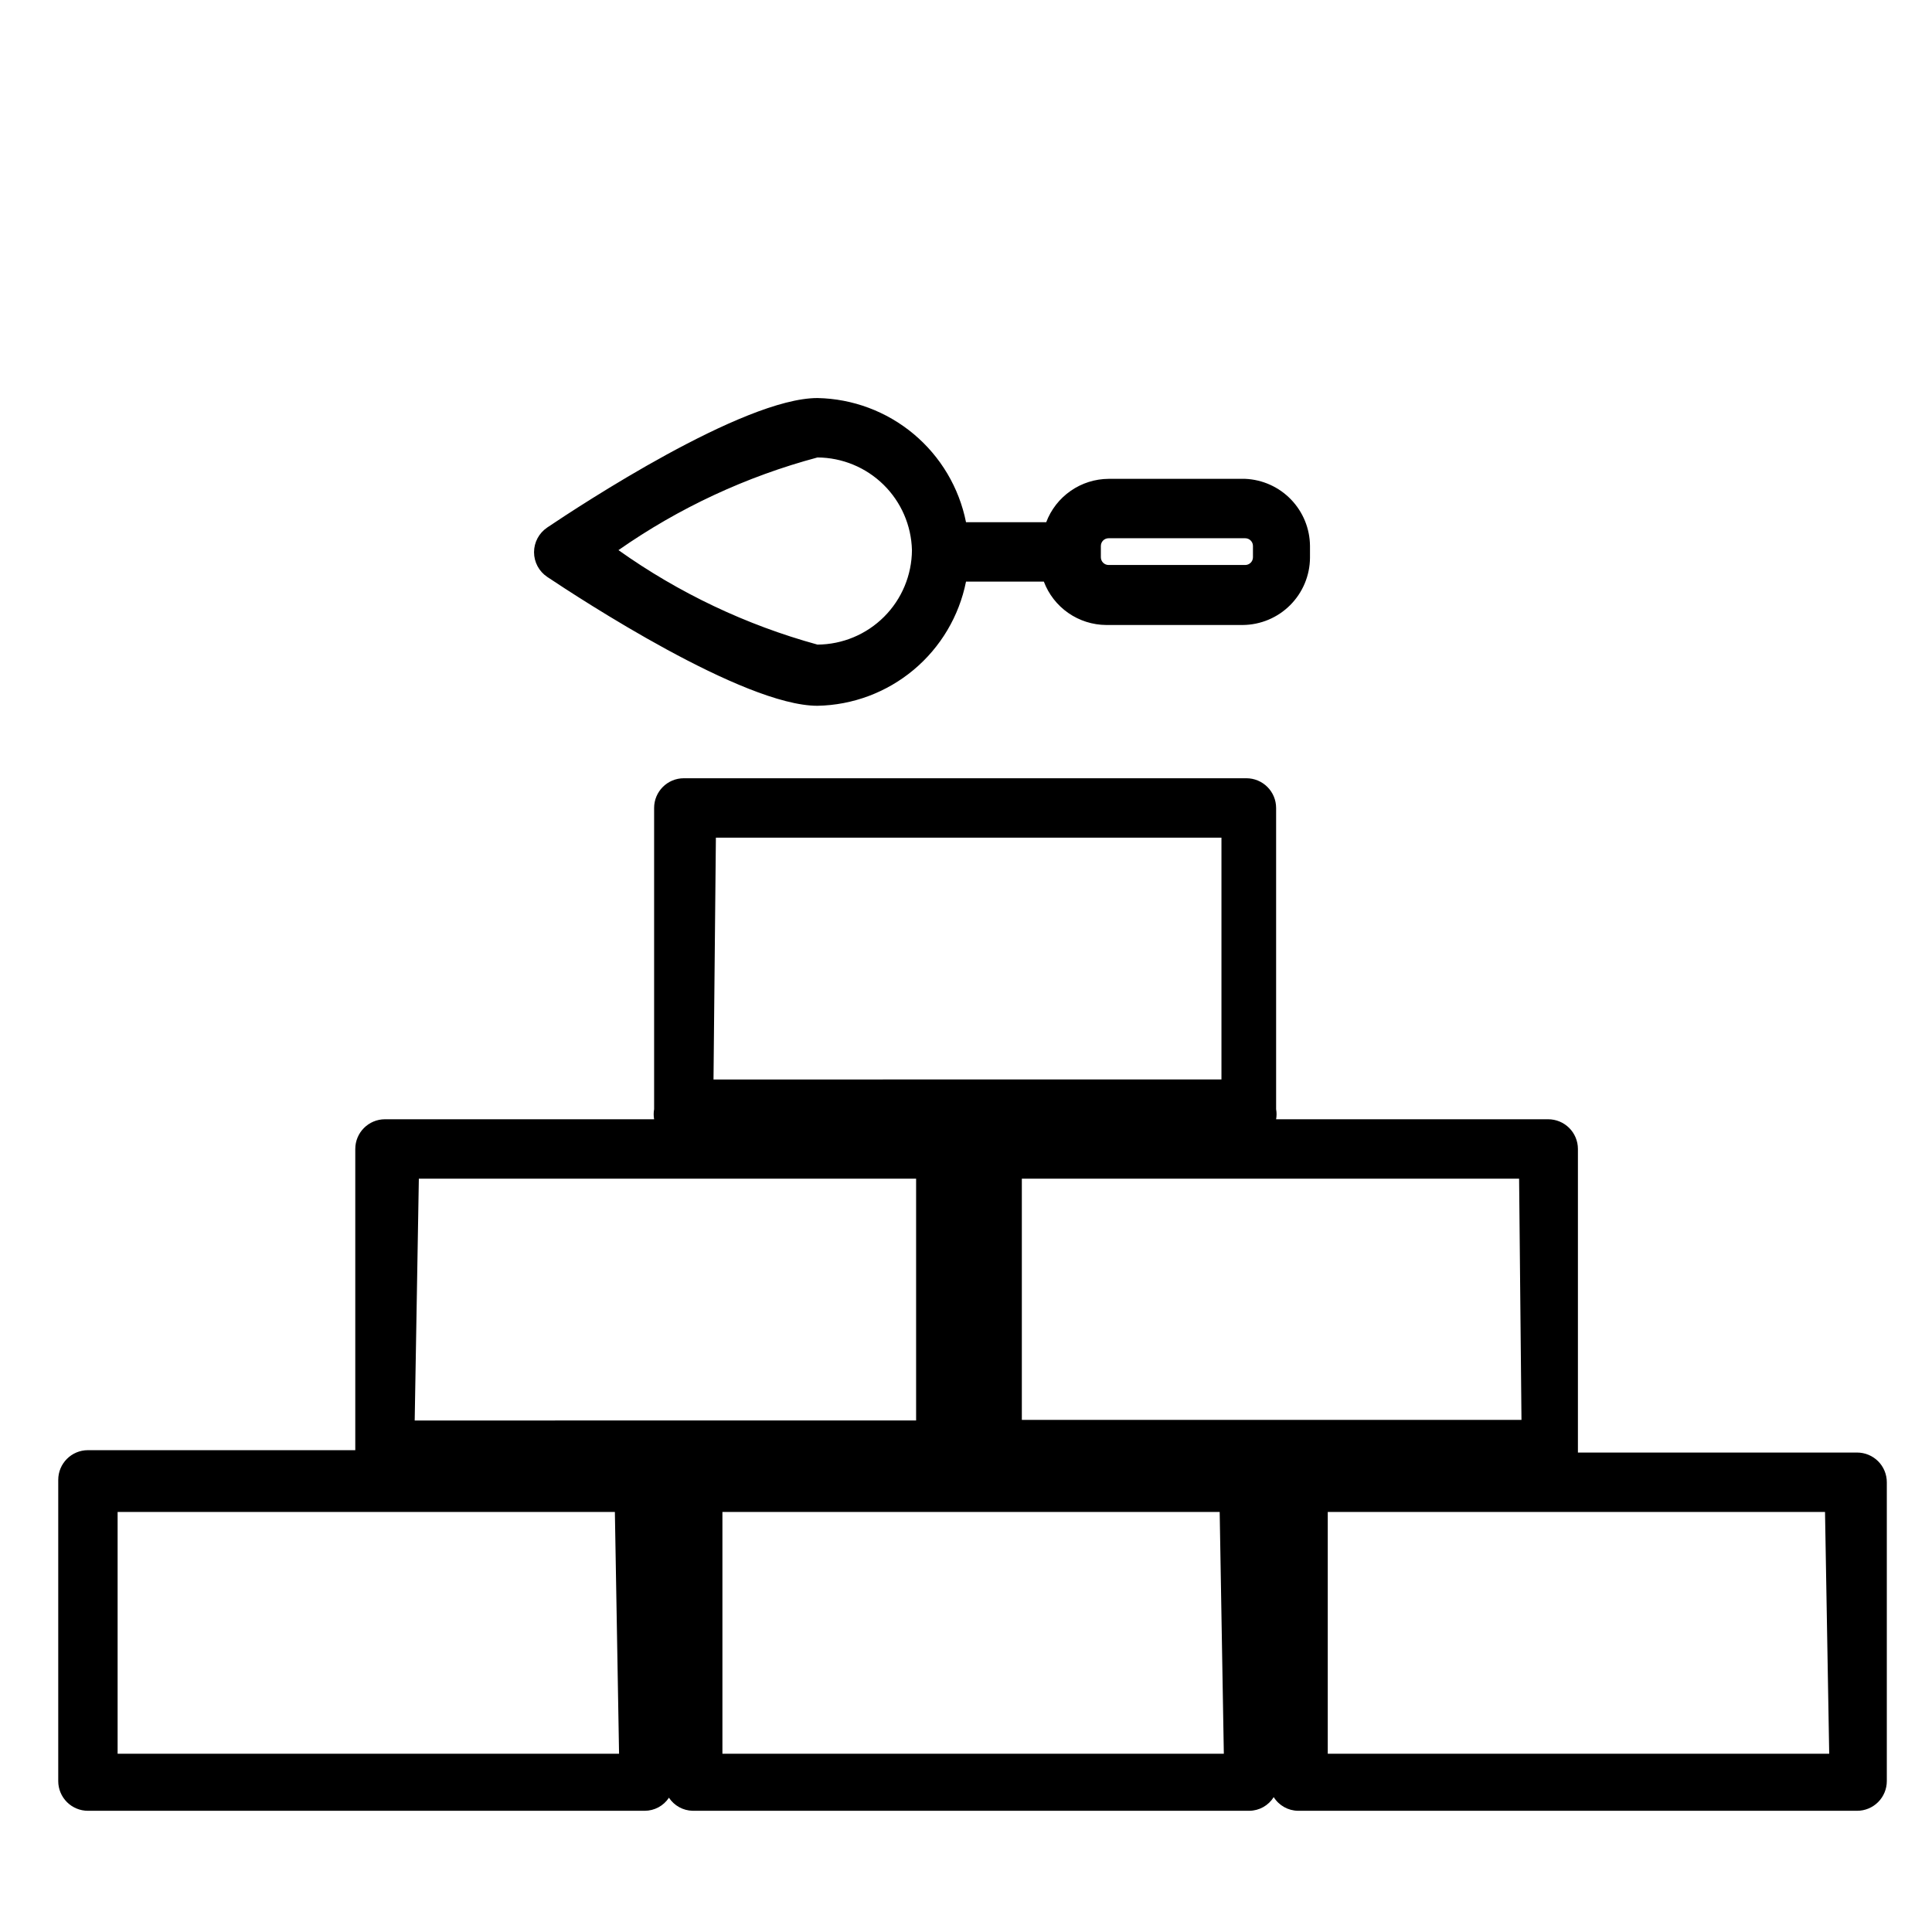
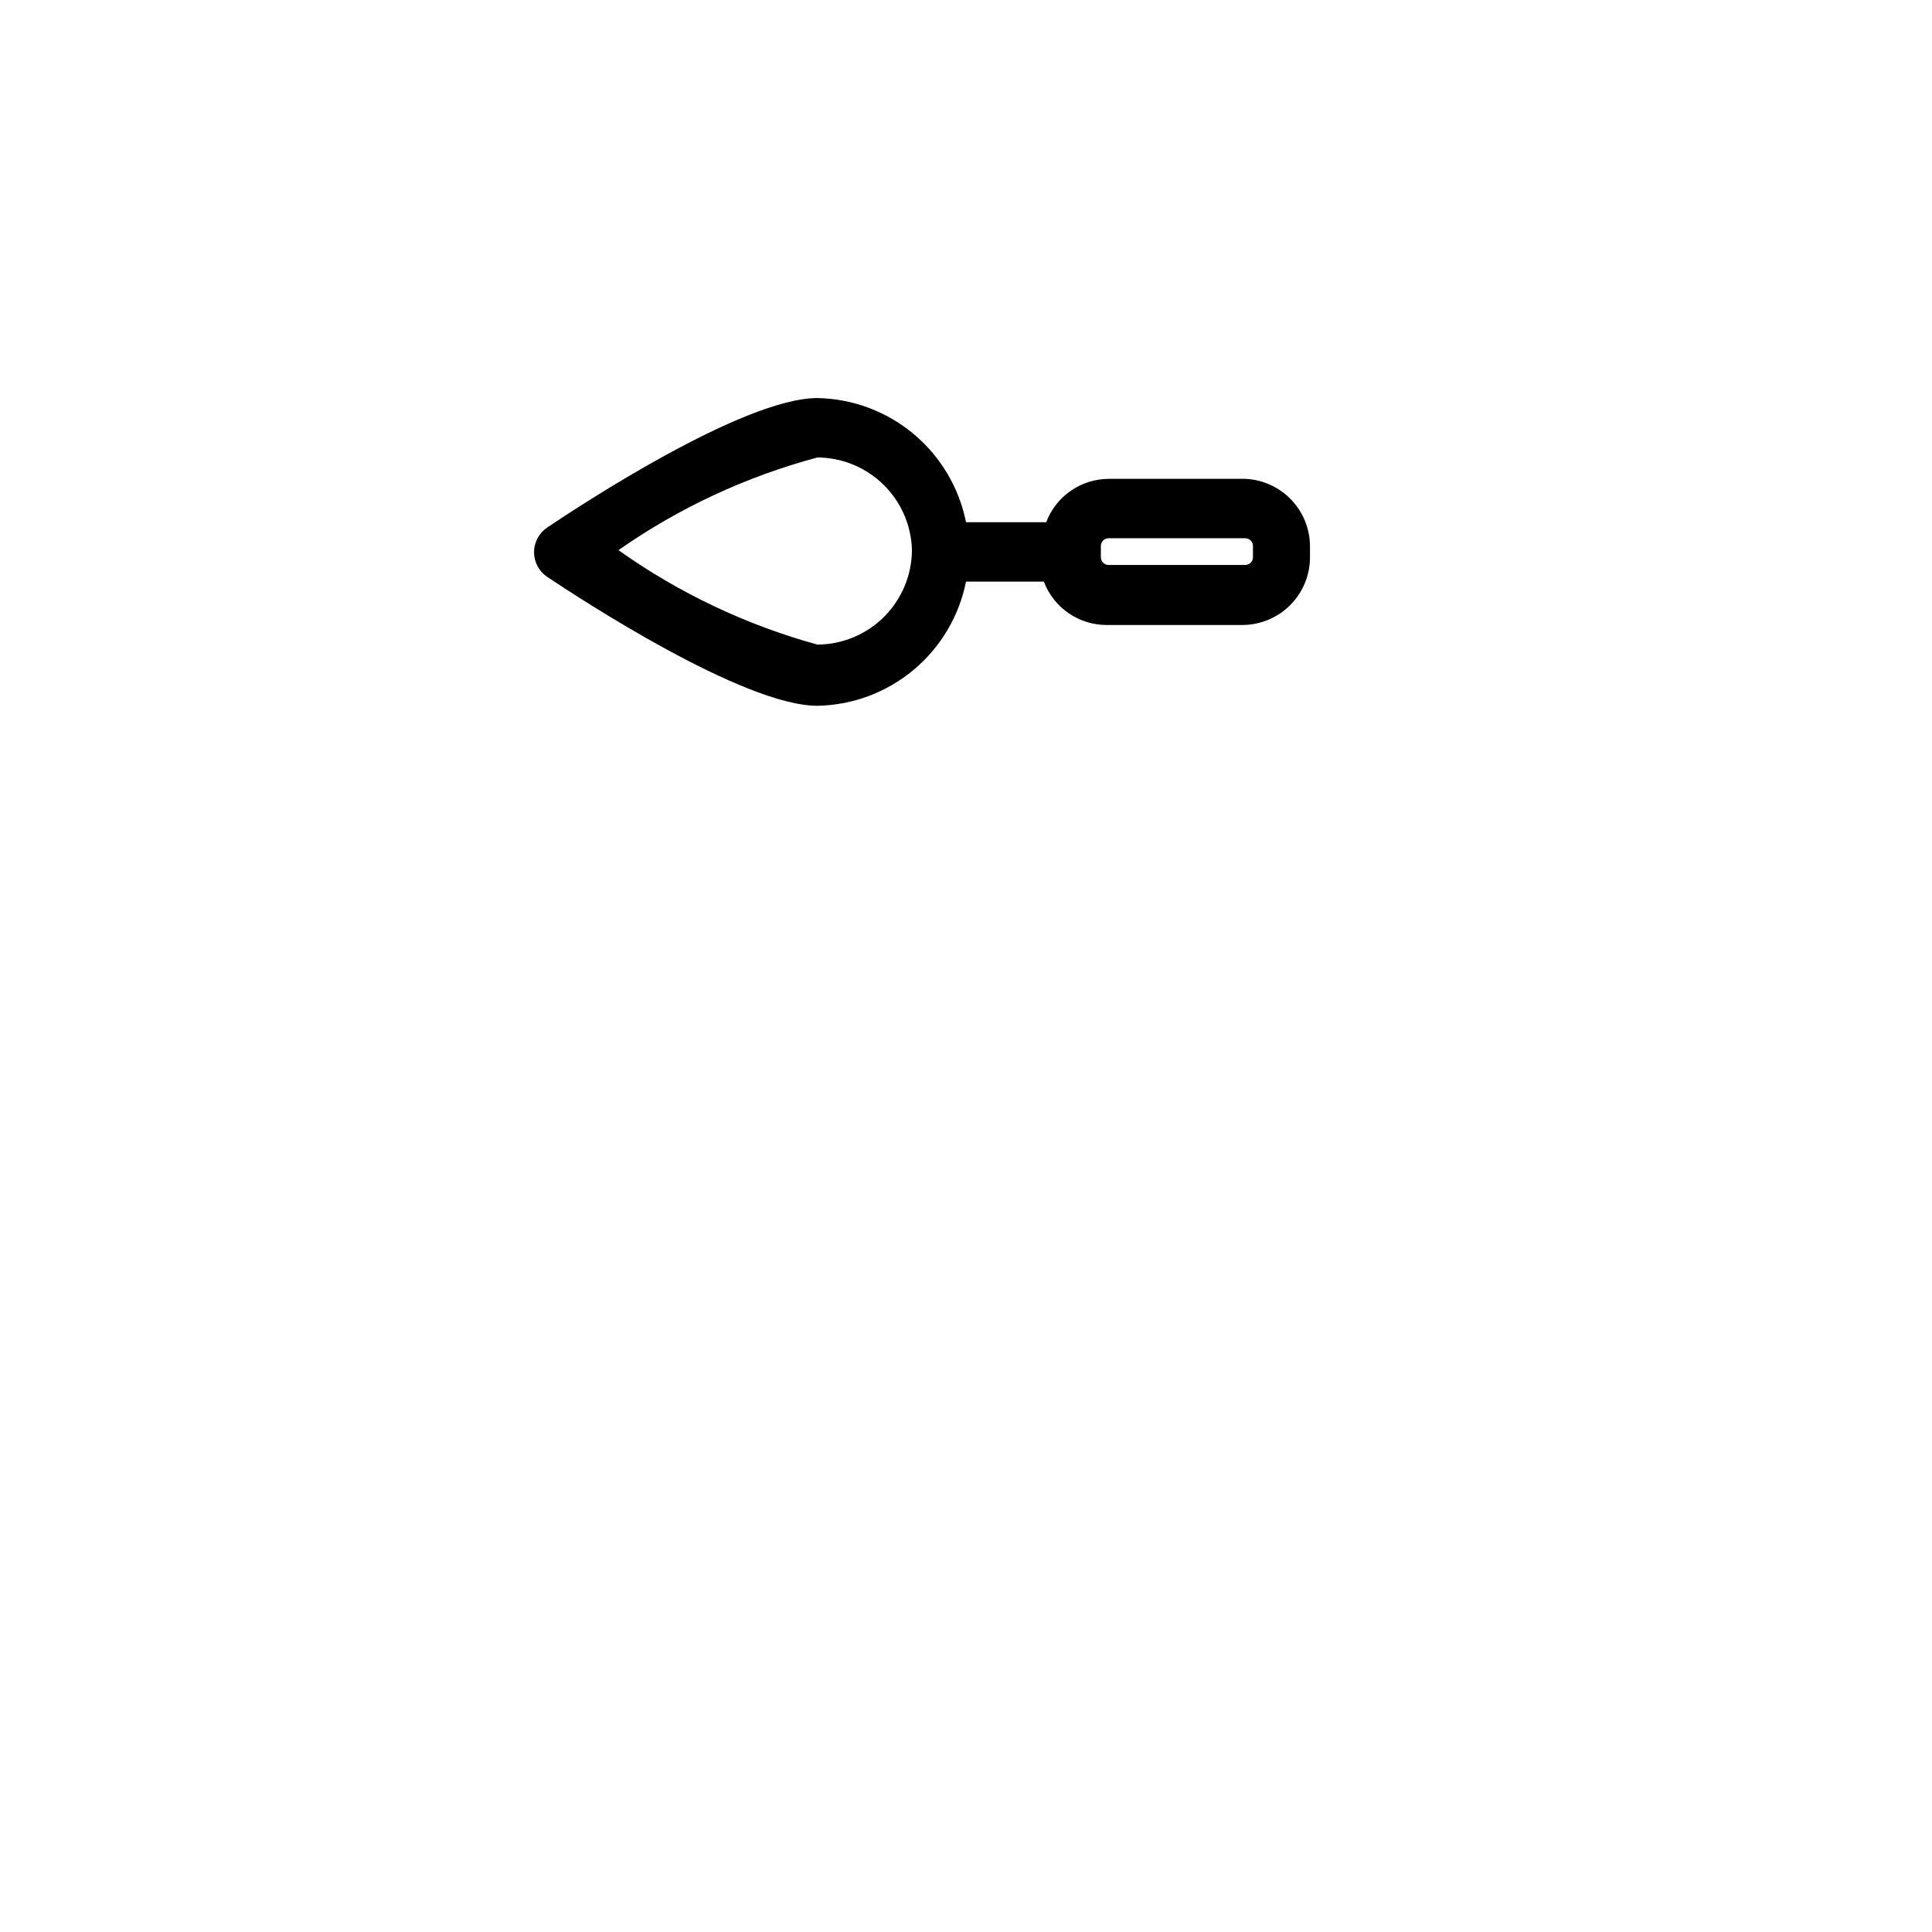
<svg xmlns="http://www.w3.org/2000/svg" fill="#000000" width="800px" height="800px" version="1.1" viewBox="144 144 512 512">
  <g>
-     <path d="m636.16 528.94h-73.996v-80.453c0-2.086-0.832-4.09-2.309-5.566-1.477-1.473-3.477-2.305-5.566-2.305h-72.105c0.156-0.883 0.156-1.789 0-2.676v-79.82c0-2.09-0.832-4.094-2.309-5.566-1.473-1.477-3.477-2.309-5.566-2.309h-149.09c-4.348 0-7.871 3.527-7.871 7.875v79.824-0.004c-0.156 0.887-0.156 1.793 0 2.676h-71.32c-4.348 0-7.875 3.527-7.875 7.871v79.824h-70.848c-4.348 0-7.871 3.523-7.871 7.871v79.824c0 2.086 0.828 4.09 2.305 5.566 1.477 1.477 3.481 2.305 5.566 2.305h147.52c2.598 0.004 5.023-1.297 6.453-3.465 1.402 2.121 3.758 3.418 6.297 3.465h147.52c2.629-0.027 5.062-1.395 6.453-3.621 1.395 2.227 3.828 3.594 6.457 3.621h148.15c2.086 0 4.09-0.828 5.566-2.305 1.477-1.477 2.305-3.481 2.305-5.566v-79.195c0-2.086-0.828-4.09-2.305-5.566-1.477-1.473-3.481-2.305-5.566-2.305zm-88.953-8.66h-132.41v-63.918h131.78zm-213.49-154.29h133.98v64.078l-134.61 0.004zm-78.719 90.371h131.78v64.078l-132.88 0.004zm53.059 152.4-132.89 0.004v-64.078h131.78zm160.27 0-132.88 0.004v-64.078h131.78zm160.43 0-132.89 0.004v-64.078h131.78z" />
    <path d="m360.64 331.04c9.332-0.176 18.316-3.535 25.477-9.52 7.156-5.984 12.059-14.234 13.887-23.387h20.625c1.27 3.363 3.531 6.262 6.481 8.312 2.953 2.051 6.453 3.16 10.051 3.184h36.211c4.703-0.043 9.207-1.93 12.531-5.258 3.328-3.328 5.219-7.828 5.258-12.535v-3.148c-0.035-4.598-1.836-9.008-5.031-12.32-3.191-3.309-7.535-5.269-12.129-5.469h-36.211c-3.594 0.02-7.098 1.129-10.047 3.184-2.953 2.051-5.215 4.945-6.484 8.309h-21.254c-1.828-9.148-6.731-17.398-13.887-23.383-7.16-5.984-16.145-9.344-25.477-9.523-19.68 0-62.977 28.496-71.637 34.32l0.004 0.004c-2.176 1.461-3.481 3.91-3.481 6.531 0 2.625 1.305 5.074 3.481 6.535 8.5 5.668 51.953 34.164 71.633 34.164zm77.148-44.398h36.211c0.543 0 1.062 0.215 1.445 0.602 0.387 0.383 0.602 0.902 0.602 1.445v2.992c0 1.129-0.918 2.047-2.047 2.047h-36.211c-1.133 0-2.047-0.918-2.047-2.047v-2.992c0-1.129 0.914-2.047 2.047-2.047zm-77.148-21.41c6.547 0.039 12.82 2.625 17.492 7.207 4.676 4.586 7.379 10.809 7.543 17.352-0.043 6.629-2.691 12.973-7.379 17.656-4.684 4.688-11.027 7.336-17.656 7.379-18.906-5.195-36.758-13.668-52.742-25.035 16.016-11.199 33.863-19.512 52.742-24.559z" />
  </g>
</svg>